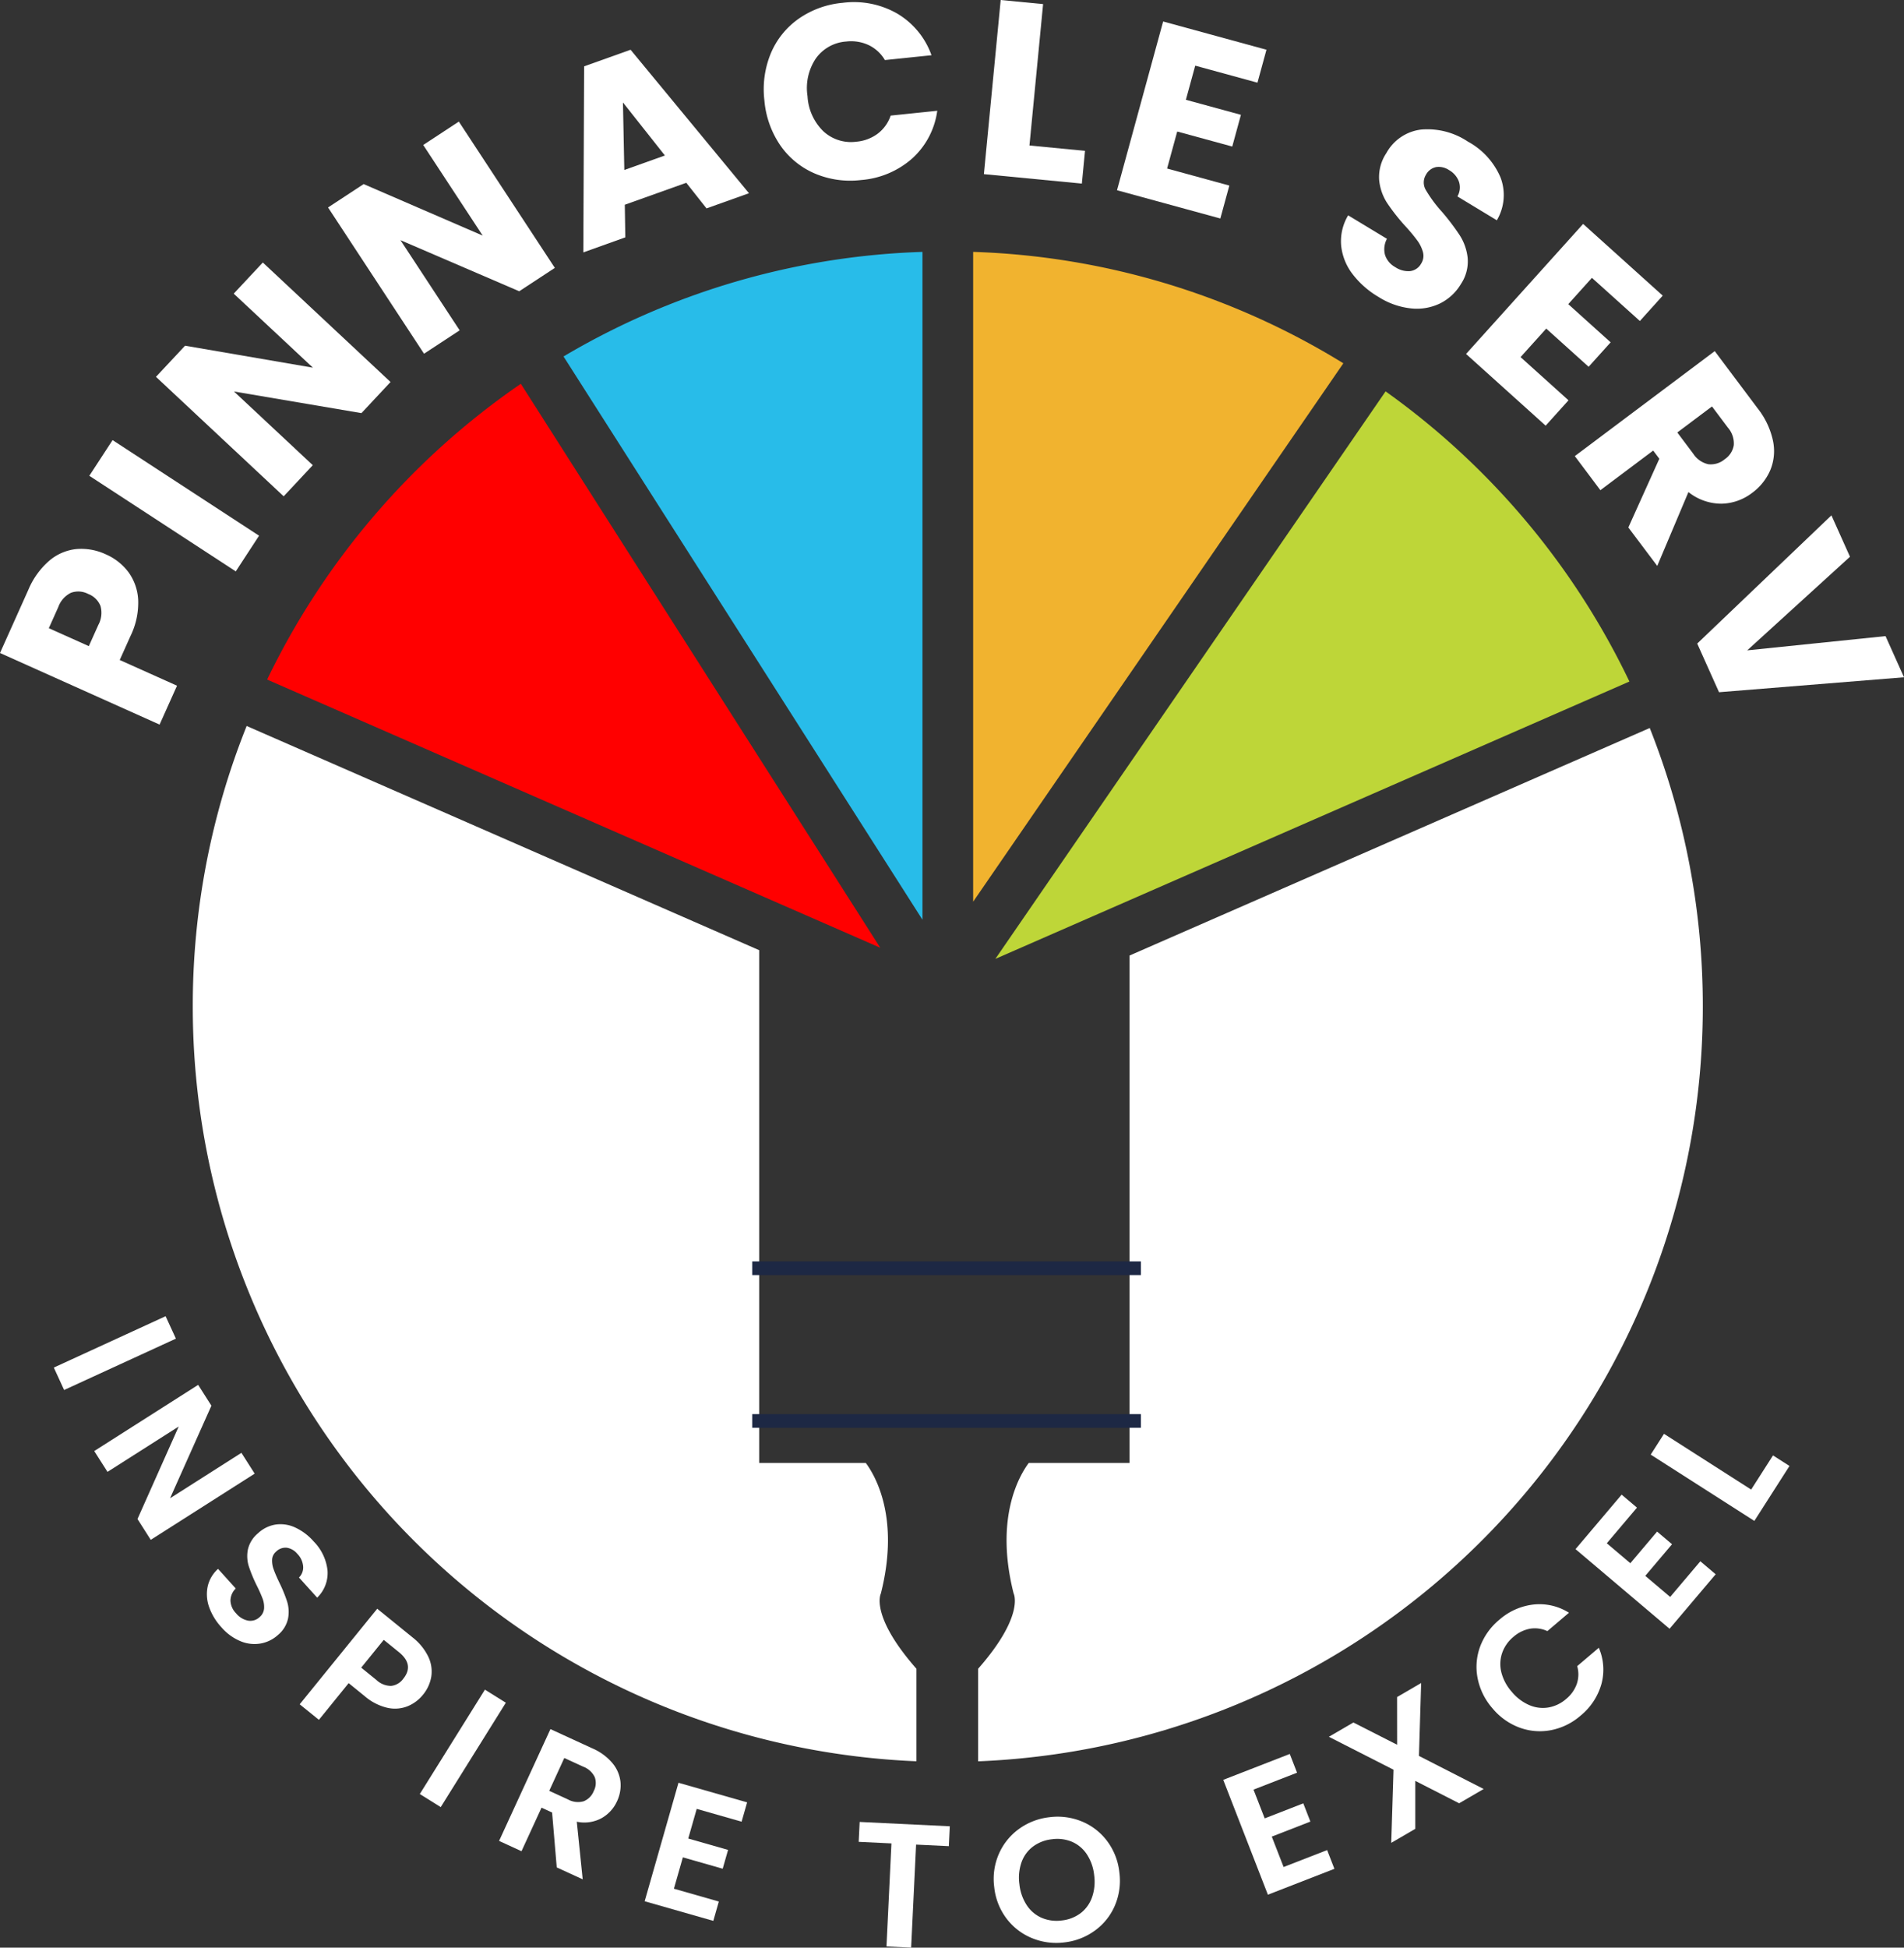
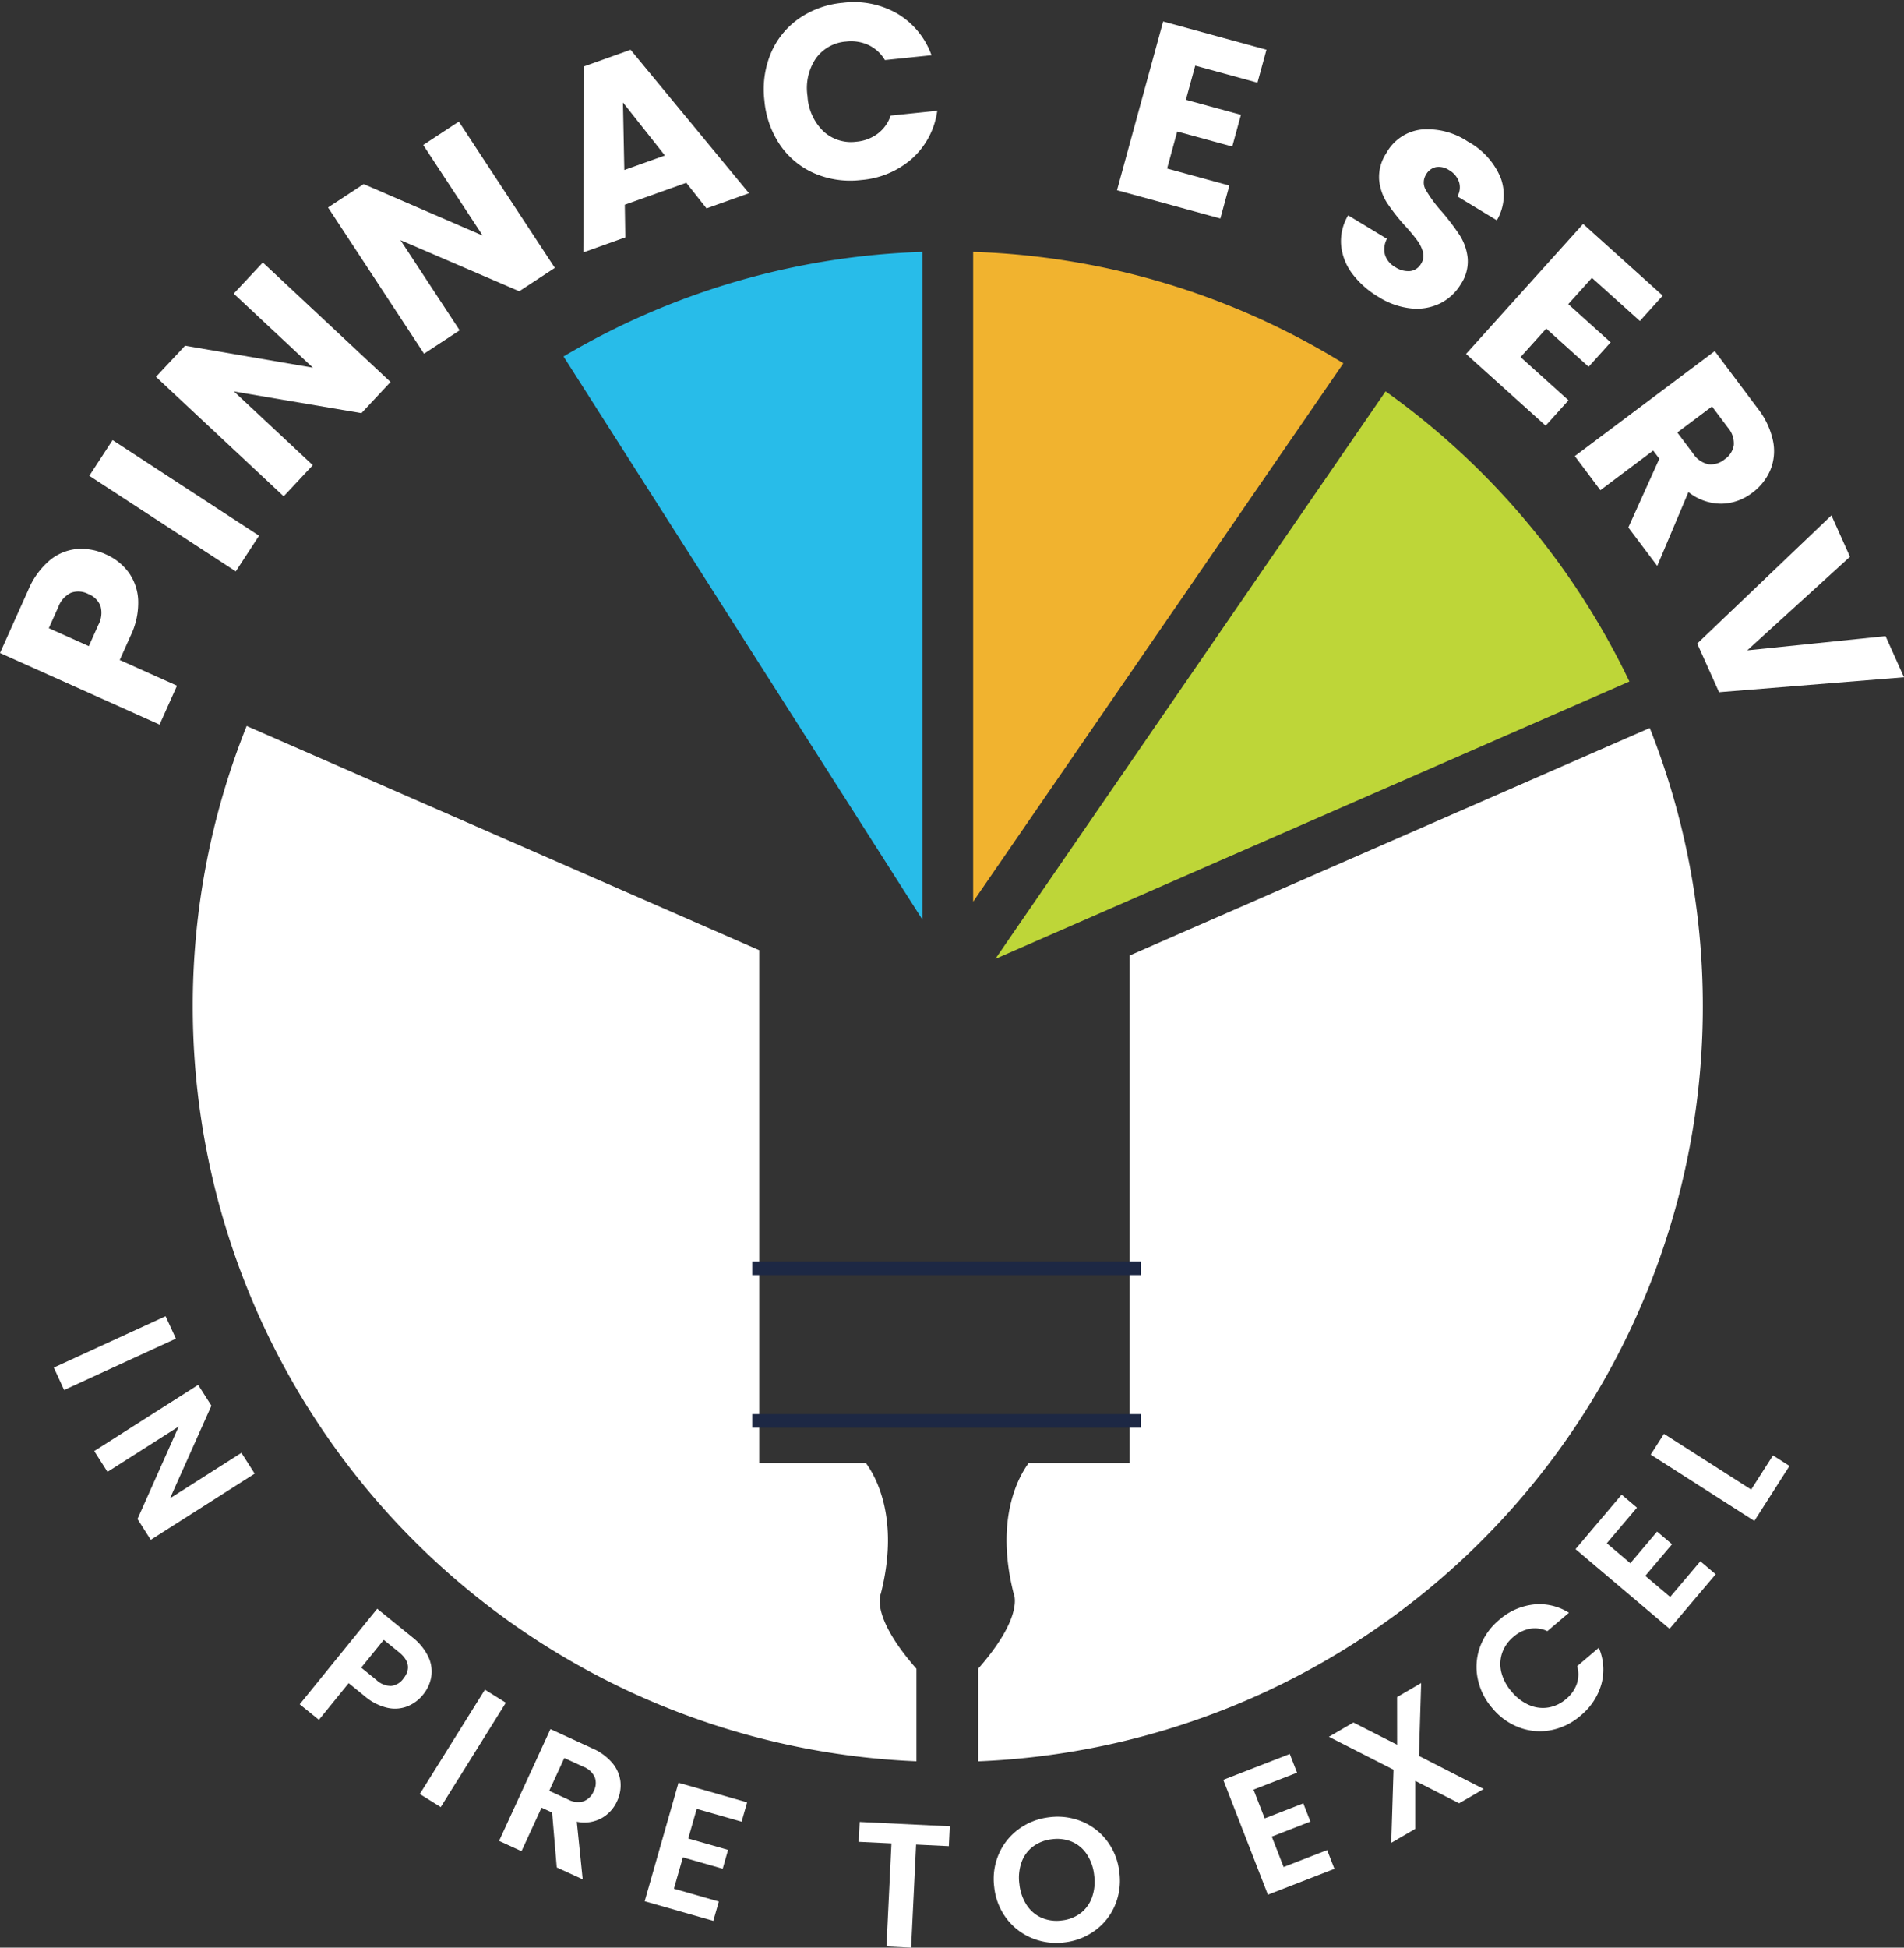
<svg xmlns="http://www.w3.org/2000/svg" width="228.097" height="233.253" viewBox="0 0 228.097 233.253">
  <rect x="0" y="0" width="228.097" height="233.253" fill="#333333" stroke="none" />
  <g id="Group_8" data-name="Group 8" transform="translate(1579.385 -168.729)">
-     <path id="Path_33" data-name="Path 33" d="M-1336.2,480.082l-73.449-32.118a90.781,90.781,0,0,1,30.393-35.423Z" transform="translate(-137.734 -197.849)" fill="red" />
    <path id="Path_34" data-name="Path 34" d="M-1178.282,328.749v79.982l-43-67.458A89.935,89.935,0,0,1-1178.282,328.749Z" transform="translate(-290.593 -129.853)" fill="#28bce9" />
    <path id="Path_35" data-name="Path 35" d="M-916.617,342.091l-44.349,64.479V328.749A89.965,89.965,0,0,1-916.617,342.091Z" transform="translate(-501.836 -129.853)" fill="#f1b32f" />
    <path id="Path_36" data-name="Path 36" d="M-870.905,452.1l-75.958,33.218,46.748-67.966A90.732,90.732,0,0,1-870.905,452.1Z" transform="translate(-513.279 -201.75)" fill="#bed638" />
    <path id="Path_37" data-name="Path 37" d="M-1370.193,742.843v11.082a90.451,90.451,0,0,1-86.692-90.373,90.116,90.116,0,0,1,6.456-33.616l61.4,26.851V718.2h12.773c1.149,1.548,4.1,6.621,1.8,15.647C-1374.455,733.845-1375.809,736.453-1370.193,742.843Z" transform="translate(-99.406 -374.261)" fill="#fff" />
    <path id="Path_38" data-name="Path 38" d="M-870.985,664.6A90.451,90.451,0,0,1-957.8,754.977V743.89c5.61-6.389,4.256-9,4.256-9-2.294-9.031.658-14.105,1.807-15.647h12.077v-60.77l62.318-27.249A90.2,90.2,0,0,1-870.985,664.6Z" transform="translate(-504.405 -375.307)" fill="#fff" />
    <rect id="Rectangle_3" data-name="Rectangle 3" width="46.563" height="1.636" transform="translate(-1489.27 319.798)" fill="#1d2844" />
    <rect id="Rectangle_4" data-name="Rectangle 4" width="46.563" height="1.636" transform="translate(-1489.27 338.088)" fill="#1d2844" />
    <g id="Group_6" data-name="Group 6" transform="translate(-1572.938 326.362)">
      <path id="Path_39" data-name="Path 39" d="M-1530.559,1007.581l-13.393,6.151-1.234-2.686,13.393-6.151Z" transform="translate(1545.186 -1004.895)" fill="#fff" />
      <path id="Path_40" data-name="Path 40" d="M-1512.727,1067.069l-1.588-2.494,4.937-11.077-8.531,5.431-1.588-2.493,12.45-7.926,1.587,2.493-4.954,11.089,8.549-5.443,1.588,2.493Z" transform="translate(1524.34 -1040.287)" fill="#fff" />
-       <path id="Path_41" data-name="Path 41" d="M-1447.644,1146.956a4.558,4.558,0,0,1-.18-2.468,4,4,0,0,1,1.244-2.119l2.122,2.351a2.047,2.047,0,0,0-.634,1.44,2.281,2.281,0,0,0,.677,1.537,2.45,2.45,0,0,0,1.458.875,1.614,1.614,0,0,0,1.36-.431,1.5,1.5,0,0,0,.531-1.02,2.816,2.816,0,0,0-.178-1.19,16.823,16.823,0,0,0-.711-1.591,17.791,17.791,0,0,1-.945-2.291,4.082,4.082,0,0,1-.108-1.979,3.546,3.546,0,0,1,1.222-1.97,3.977,3.977,0,0,1,2.131-1.042,4.161,4.161,0,0,1,2.336.366,6.672,6.672,0,0,1,2.195,1.66,5.863,5.863,0,0,1,1.661,3.493,4.111,4.111,0,0,1-1.242,3.24l-2.179-2.414a1.689,1.689,0,0,0,.5-1.32,2.426,2.426,0,0,0-.7-1.516,2.05,2.05,0,0,0-1.255-.73,1.6,1.6,0,0,0-1.3.479,1.331,1.331,0,0,0-.467.948,2.963,2.963,0,0,0,.181,1.145q.208.594.681,1.59a17.356,17.356,0,0,1,.944,2.305,4.221,4.221,0,0,1,.106,2.009,3.52,3.52,0,0,1-1.207,1.971,4.17,4.17,0,0,1-2.04,1.017,4.325,4.325,0,0,1-2.4-.25,6.122,6.122,0,0,1-2.329-1.681A7,7,0,0,1-1447.644,1146.956Z" transform="translate(1466.255 -1112.11)" fill="#fff" />
      <path id="Path_42" data-name="Path 42" d="M-1375.985,1202.385a4.112,4.112,0,0,1-2.412.191,6.379,6.379,0,0,1-2.735-1.4l-1.919-1.557-3.565,4.395-2.3-1.862,9.285-11.445,4.214,3.419a6.559,6.559,0,0,1,1.89,2.295,4.118,4.118,0,0,1,.378,2.4,4.576,4.576,0,0,1-1.009,2.2A4.6,4.6,0,0,1-1375.985,1202.385Zm-1.98-2.436a2.063,2.063,0,0,0,1.451-.849q1.356-1.672-.513-3.189l-1.82-1.476-2.7,3.328,1.82,1.477A2.559,2.559,0,0,0-1377.966,1199.949Z" transform="translate(1418.373 -1155.675)" fill="#fff" />
      <path id="Path_43" data-name="Path 43" d="M-1302.321,1243.7l-7.8,12.5-2.507-1.566,7.8-12.5Z" transform="translate(1356.473 -1197.41)" fill="#fff" />
      <path id="Path_44" data-name="Path 44" d="M-1255.314,1283.76l-.557-6.576-1.266-.582-2.4,5.218-2.686-1.234,6.153-13.391,5.027,2.31a6.463,6.463,0,0,1,2.4,1.763,4.2,4.2,0,0,1,.962,2.231,4.44,4.44,0,0,1-.41,2.333,4.393,4.393,0,0,1-1.865,2.036,4.34,4.34,0,0,1-2.958.418l.709,6.9Zm-.9-9.173,2.245,1.031a2.467,2.467,0,0,0,1.873.222,2.163,2.163,0,0,0,1.212-1.221,2.066,2.066,0,0,0,.12-1.677,2.531,2.531,0,0,0-1.4-1.257l-2.245-1.031Z" transform="translate(1315.565 -1217.746)" fill="#fff" />
      <path id="Path_45" data-name="Path 45" d="M-1163.472,1304.4l-1.014,3.553,4.771,1.362-.644,2.253-4.771-1.362-1.073,3.756,5.381,1.536-.661,2.315-8.223-2.348,4.051-14.192,8.223,2.348-.661,2.314Z" transform="translate(1240.49 -1245.398)" fill="#fff" />
      <path id="Path_46" data-name="Path 46" d="M-1022.784,1326.7l-.115,2.383-3.923-.189-.594,12.338-2.953-.142.594-12.338-3.923-.189.115-2.383Z" transform="translate(1130.122 -1265.613)" fill="#fff" />
      <path id="Path_47" data-name="Path 47" d="M-943.318,1337.39a7.251,7.251,0,0,1-3.047-2.345,7.532,7.532,0,0,1-1.471-3.747,7.492,7.492,0,0,1,.544-3.968,7.253,7.253,0,0,1,2.4-3,7.641,7.641,0,0,1,3.658-1.417,7.619,7.619,0,0,1,3.9.51,7.2,7.2,0,0,1,3.026,2.348,7.555,7.555,0,0,1,1.458,3.727,7.594,7.594,0,0,1-.531,3.987,7.169,7.169,0,0,1-2.394,3,7.632,7.632,0,0,1-3.657,1.418A7.629,7.629,0,0,1-943.318,1337.39Zm5.829-2.986a4.126,4.126,0,0,0,1.367-1.9,5.642,5.642,0,0,0,.256-2.647,5.581,5.581,0,0,0-.875-2.5,4.075,4.075,0,0,0-1.775-1.5,4.573,4.573,0,0,0-2.4-.307,4.625,4.625,0,0,0-2.267.868,4.046,4.046,0,0,0-1.38,1.877,5.582,5.582,0,0,0-.258,2.636,5.648,5.648,0,0,0,.876,2.51,4.1,4.1,0,0,0,1.788,1.518,4.562,4.562,0,0,0,2.409.317A4.506,4.506,0,0,0-937.489,1334.4Z" transform="translate(1060.498 -1262.91)" fill="#fff" />
      <path id="Path_48" data-name="Path 48" d="M-798.423,1287.261l1.339,3.444,4.625-1.8.849,2.184-4.624,1.8,1.416,3.641,5.215-2.028.873,2.244-7.97,3.1-5.348-13.756,7.97-3.1.872,2.244Z" transform="translate(942.145 -1230.564)" fill="#fff" />
      <path id="Path_49" data-name="Path 49" d="M-719.331,1252.326l-5.252-2.683,0,5.743-2.883,1.679.274-8.76-7.745-3.943,2.937-1.711,5.241,2.665-.005-5.715,2.883-1.679-.266,8.731,7.756,3.962Z" transform="translate(887.687 -1193.993)" fill="#fff" />
      <path id="Path_50" data-name="Path 50" d="M-640.963,1196.695a7.012,7.012,0,0,1,.3-3.78,7.605,7.605,0,0,1,2.278-3.2,7.5,7.5,0,0,1,4.117-1.843,6.627,6.627,0,0,1,4.25.984l-2.588,2.2a3.523,3.523,0,0,0-2.112-.281,4.183,4.183,0,0,0-1.958.974,4.361,4.361,0,0,0-1.354,1.944,4.1,4.1,0,0,0-.087,2.307,5.6,5.6,0,0,0,1.245,2.323,5.616,5.616,0,0,0,2.089,1.59,4.088,4.088,0,0,0,2.3.289,4.363,4.363,0,0,0,2.134-1.027,4.115,4.115,0,0,0,1.266-1.786,3.586,3.586,0,0,0,.051-2.138l2.588-2.2a6.588,6.588,0,0,1,.311,4.353,7.53,7.53,0,0,1-2.488,3.77,7.607,7.607,0,0,1-3.524,1.74,7.034,7.034,0,0,1-3.773-.294,7.664,7.664,0,0,1-3.267-2.321A7.722,7.722,0,0,1-640.963,1196.695Z" transform="translate(811.532 -1153.343)" fill="#fff" />
      <path id="Path_51" data-name="Path 51" d="M-574.431,1124.073l2.82,2.388,3.206-3.787,1.789,1.514-3.206,3.787,2.982,2.524,3.615-4.27,1.837,1.555-5.525,6.527-11.265-9.536,5.525-6.526,1.837,1.555Z" transform="translate(760.477 -1096.879)" fill="#fff" />
      <path id="Path_52" data-name="Path 52" d="M-518.366,1086.284l2.616-4.091,1.975,1.263-4.209,6.582-12.416-7.94,1.592-2.49Z" transform="translate(721.706 -1065.522)" fill="#fff" />
    </g>
    <g id="Group_7" data-name="Group 7" transform="translate(-1579.385 168.729)">
      <path id="Path_53" data-name="Path 53" d="M-1564,520.168a6.146,6.146,0,0,1,1.169,3.338,9.035,9.035,0,0,1-.915,4.3l-1.295,2.887,6.863,3.078-2.089,4.657-19.117-8.575,3.384-7.543a9.407,9.407,0,0,1,2.524-3.513,5.954,5.954,0,0,1,3.241-1.392,6.942,6.942,0,0,1,3.541.64A6.75,6.75,0,0,1-1564,520.168Zm-3.343,4.062a2.56,2.56,0,0,0-1.477-1.448,2.561,2.561,0,0,0-2.063-.14,3.044,3.044,0,0,0-1.518,1.707l-1.136,2.533,4.793,2.15,1.136-2.532A3.047,3.047,0,0,0-1567.344,524.229Z" transform="translate(1579.385 -451.649)" fill="#fff" />
      <path id="Path_54" data-name="Path 54" d="M-1519.841,448.318l17.547,11.449-2.789,4.274-17.547-11.449Z" transform="translate(1533.329 -395.61)" fill="#fff" />
      <path id="Path_55" data-name="Path 55" d="M-1452.2,349.814l-3.485,3.728-15.27-2.591,9.44,8.826-3.486,3.728-15.3-14.309,3.486-3.728,15.313,2.631-9.484-8.867,3.486-3.728Z" transform="translate(1498.986 -304.065)" fill="#fff" />
      <path id="Path_56" data-name="Path 56" d="M-1343.735,263.5l-4.267,2.8-14.227-6.12,7.091,10.8-4.267,2.8-11.5-17.516,4.266-2.8,14.26,6.17-7.124-10.854,4.267-2.8Z" transform="translate(1410.204 -231.417)" fill="#fff" />
      <path id="Path_57" data-name="Path 57" d="M-1196.358,216.254l-7.365,2.629.063,3.907-5.031,1.8.095-22.281,5.566-1.987,14.184,17.183-5.087,1.816Zm-2.561-3.269-5.025-6.351.162,8.087Z" transform="translate(1278.573 -194.363)" fill="#fff" />
      <path id="Path_58" data-name="Path 58" d="M-1093.2,176.281a9.6,9.6,0,0,1,3.335-4.156,10.874,10.874,0,0,1,5.278-1.912,10.424,10.424,0,0,1,6.556,1.3,9.463,9.463,0,0,1,4.086,4.978l-5.581.578a4.535,4.535,0,0,0-1.973-1.806,4.994,4.994,0,0,0-2.668-.414,4.874,4.874,0,0,0-3.631,2.026,6.351,6.351,0,0,0-1,4.515,6.351,6.351,0,0,0,1.906,4.214,4.873,4.873,0,0,0,3.969,1.239,4.99,4.99,0,0,0,2.527-.952,4.531,4.531,0,0,0,1.56-2.172l5.581-.578a9.393,9.393,0,0,1-2.981,5.695,10.478,10.478,0,0,1-6.152,2.6,10.869,10.869,0,0,1-5.558-.79,9.624,9.624,0,0,1-4.115-3.37,11.177,11.177,0,0,1-1.9-5.354A11.263,11.263,0,0,1-1093.2,176.281Z" transform="translate(1185.537 -169.875)" fill="#fff" />
-       <path id="Path_59" data-name="Path 59" d="M-948.688,186.153l6.655.642-.378,3.921-11.735-1.132,2.012-20.855,5.08.49Z" transform="translate(1072.016 -168.729)" fill="#fff" />
      <path id="Path_60" data-name="Path 60" d="M-860.189,187.668l-1.118,4.088,6.593,1.8-1.039,3.8-6.593-1.8-1.213,4.434,7.457,2.039-1.078,3.944-12.379-3.385,5.526-20.21,12.379,3.385-1.079,3.944Z" transform="translate(1003.375 -179.805)" fill="#fff" />
      <path id="Path_61" data-name="Path 61" d="M-725.889,268.113a6.709,6.709,0,0,1-1.347-3.4,6.03,6.03,0,0,1,.84-3.608l4.648,2.811a2.635,2.635,0,0,0-.229,1.937,2.589,2.589,0,0,0,1.216,1.45,2.8,2.8,0,0,0,1.8.48,1.747,1.747,0,0,0,1.311-.9,1.715,1.715,0,0,0,.217-1.368,4.224,4.224,0,0,0-.666-1.379,20.774,20.774,0,0,0-1.465-1.758,23.606,23.606,0,0,1-2.186-2.787,6.114,6.114,0,0,1-.932-2.726,5.156,5.156,0,0,1,.861-3.211,5.491,5.491,0,0,1,4.184-2.823,8.707,8.707,0,0,1,5.581,1.44,8.807,8.807,0,0,1,3.918,4.306,5.93,5.93,0,0,1-.445,5.12l-4.724-2.858a2.162,2.162,0,0,0,.188-1.753,2.632,2.632,0,0,0-1.206-1.409,2.195,2.195,0,0,0-1.532-.351,1.776,1.776,0,0,0-1.219.92,1.757,1.757,0,0,0,0,1.848,15.634,15.634,0,0,0,1.921,2.592,27.651,27.651,0,0,1,2.142,2.83,6.28,6.28,0,0,1,.935,2.693,4.876,4.876,0,0,1-.8,3.109,6.034,6.034,0,0,1-2.463,2.313,6.376,6.376,0,0,1-3.465.625,9.038,9.038,0,0,1-3.947-1.376A10.773,10.773,0,0,1-725.889,268.113Z" transform="translate(887.903 -235.315)" fill="#fff" />
      <path id="Path_62" data-name="Path 62" d="M-632.659,317.458l-2.836,3.149,5.078,4.574-2.637,2.927-5.078-4.574-3.076,3.415,5.743,5.174-2.737,3.038-9.536-8.589L-633.714,311l9.536,8.589-2.737,3.038Z" transform="translate(823.37 -284.182)" fill="#fff" />
      <path id="Path_63" data-name="Path 63" d="M-572.2,412.9l3.713-8.232-.735-.979-6.327,4.746-3.062-4.083,16.761-12.572,5.14,6.853a9.437,9.437,0,0,1,1.842,3.9,5.969,5.969,0,0,1-.331,3.513,6.623,6.623,0,0,1-2.167,2.707,6.235,6.235,0,0,1-3.692,1.3A6.345,6.345,0,0,1-565,408.658l-3.736,8.846Zm5.867-11.377,1.9,2.531a2.9,2.9,0,0,0,1.812,1.271,2.592,2.592,0,0,0,1.973-.6,2.513,2.513,0,0,0,1.083-1.689,2.9,2.9,0,0,0-.713-2.1l-1.9-2.531Z" transform="translate(767.273 -349.728)" fill="#fff" />
      <path id="Path_64" data-name="Path 64" d="M-476.074,515.518l-22.159,1.79-2.613-5.828,16.078-15.353,2.222,4.957-12.31,11.21,16.571-1.705Z" transform="translate(704.171 -434.406)" fill="#fff" />
    </g>
  </g>
</svg>